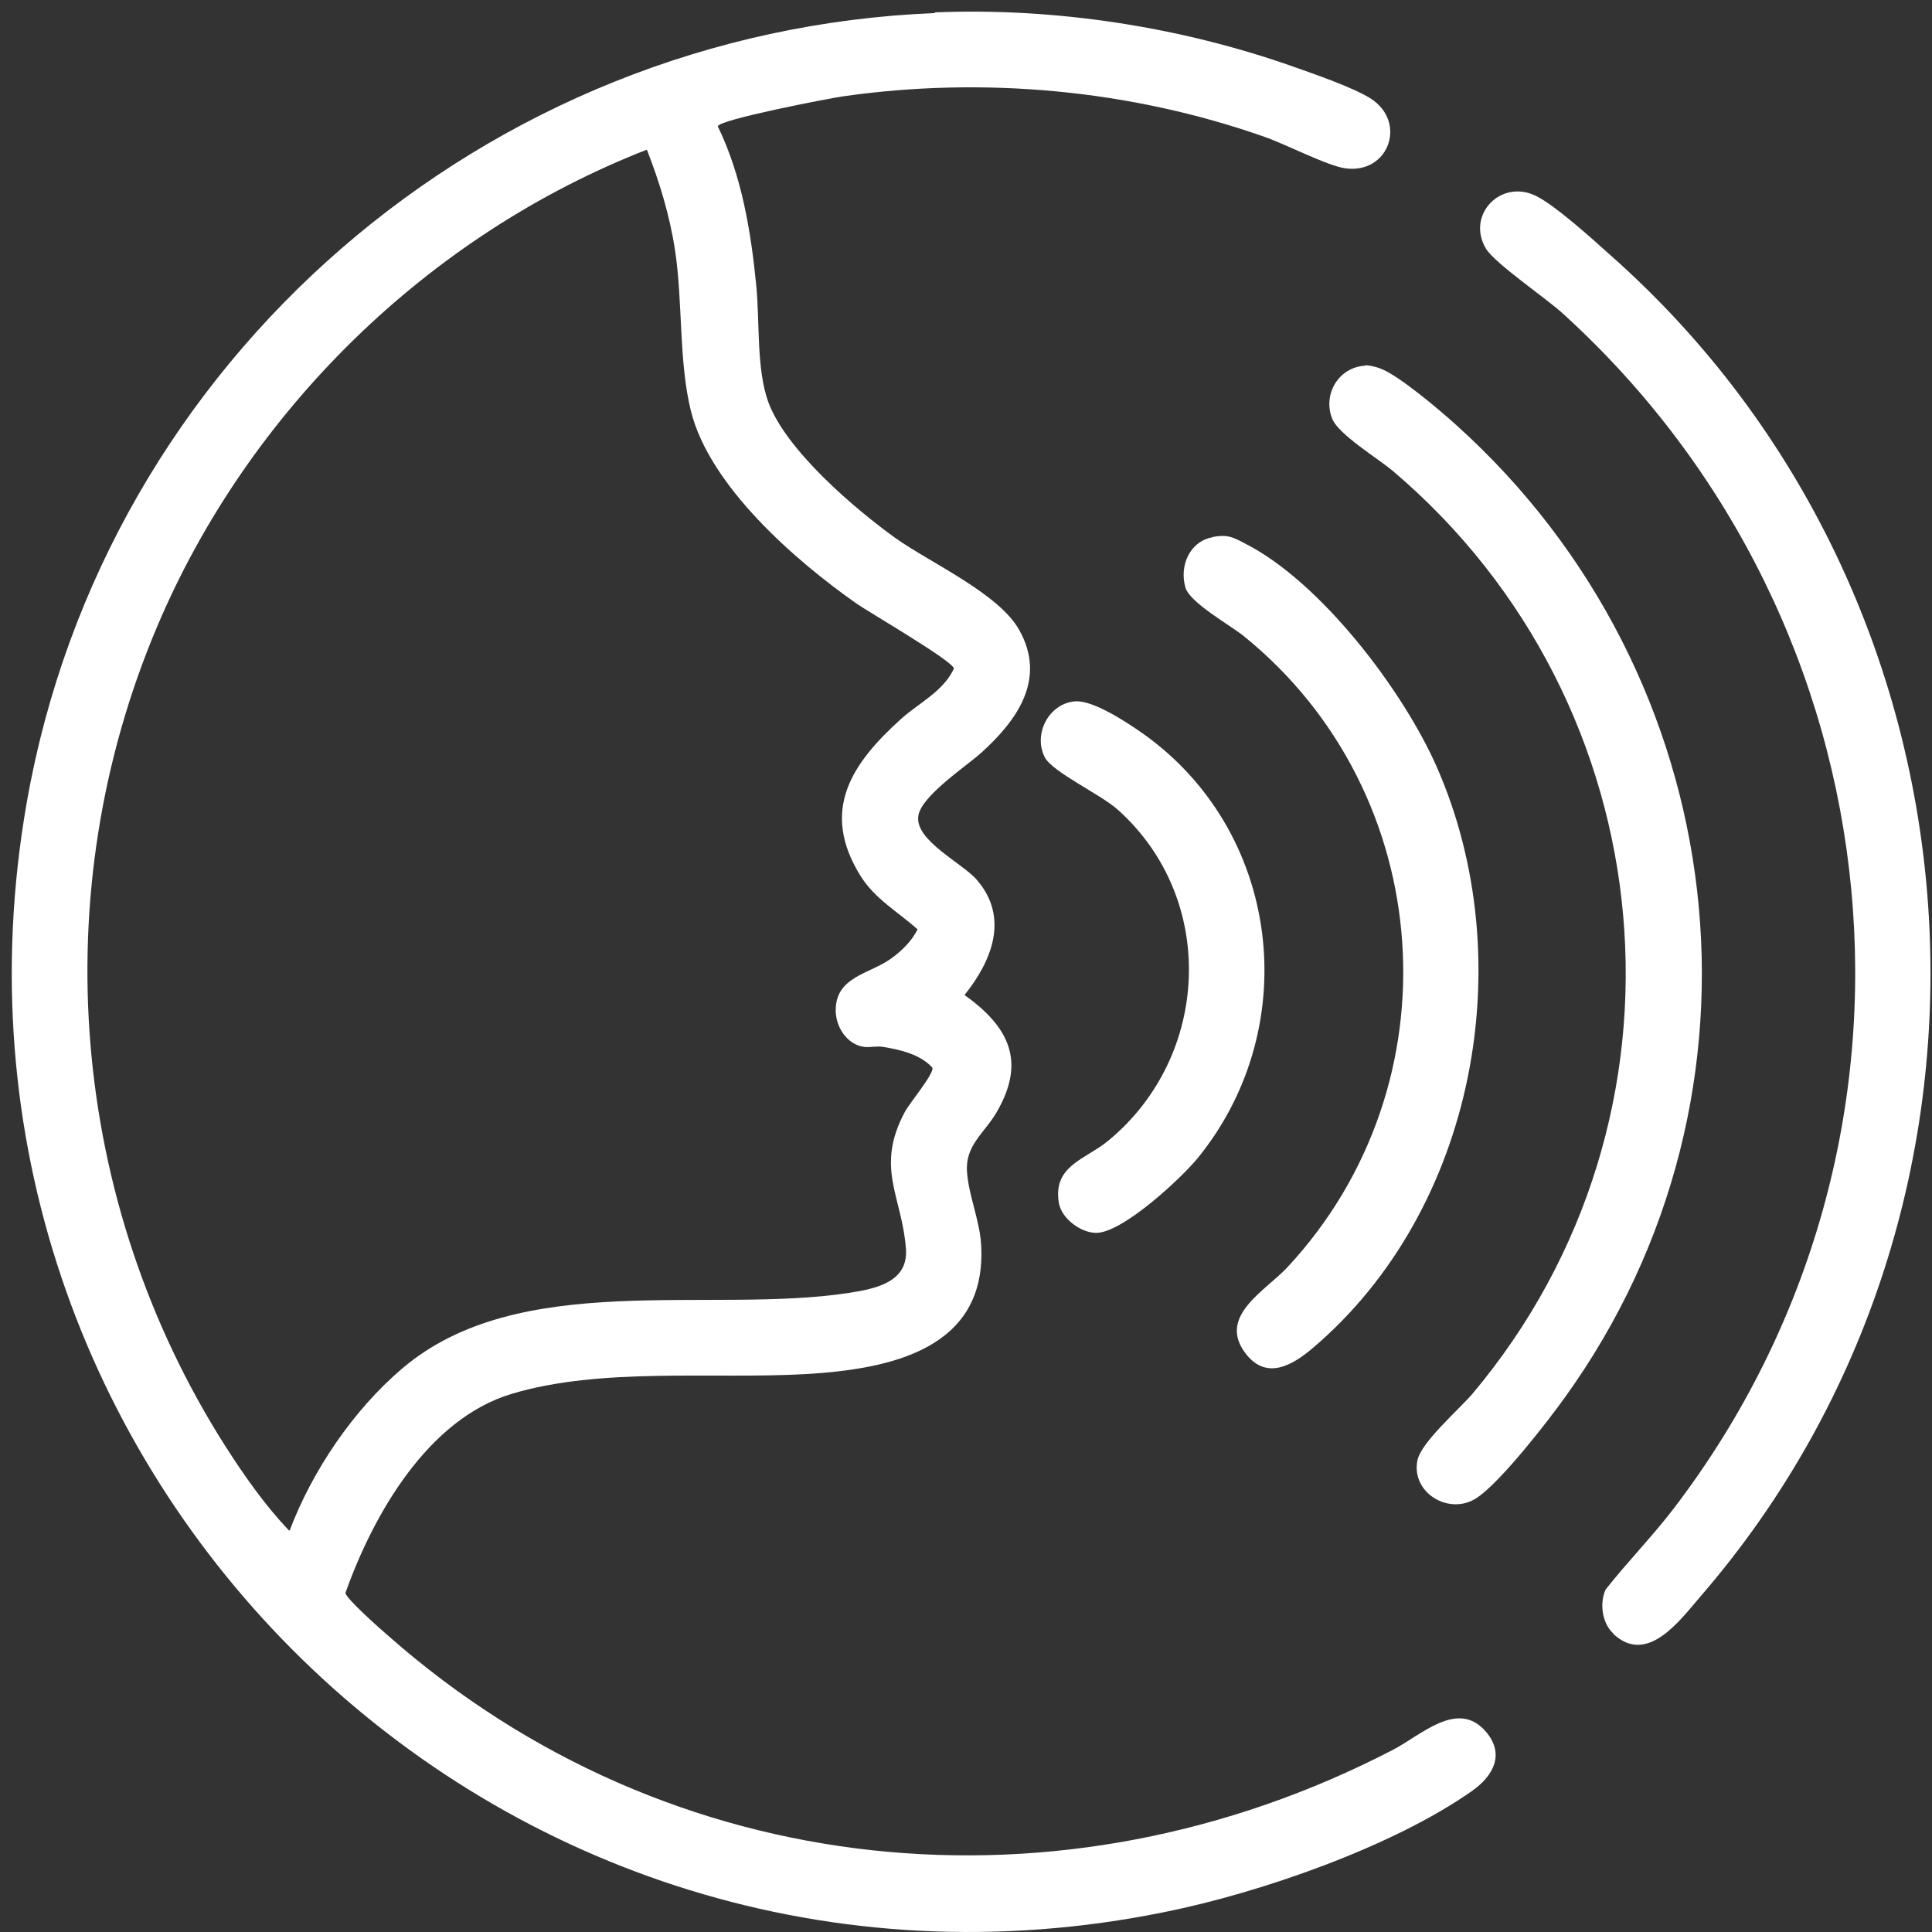
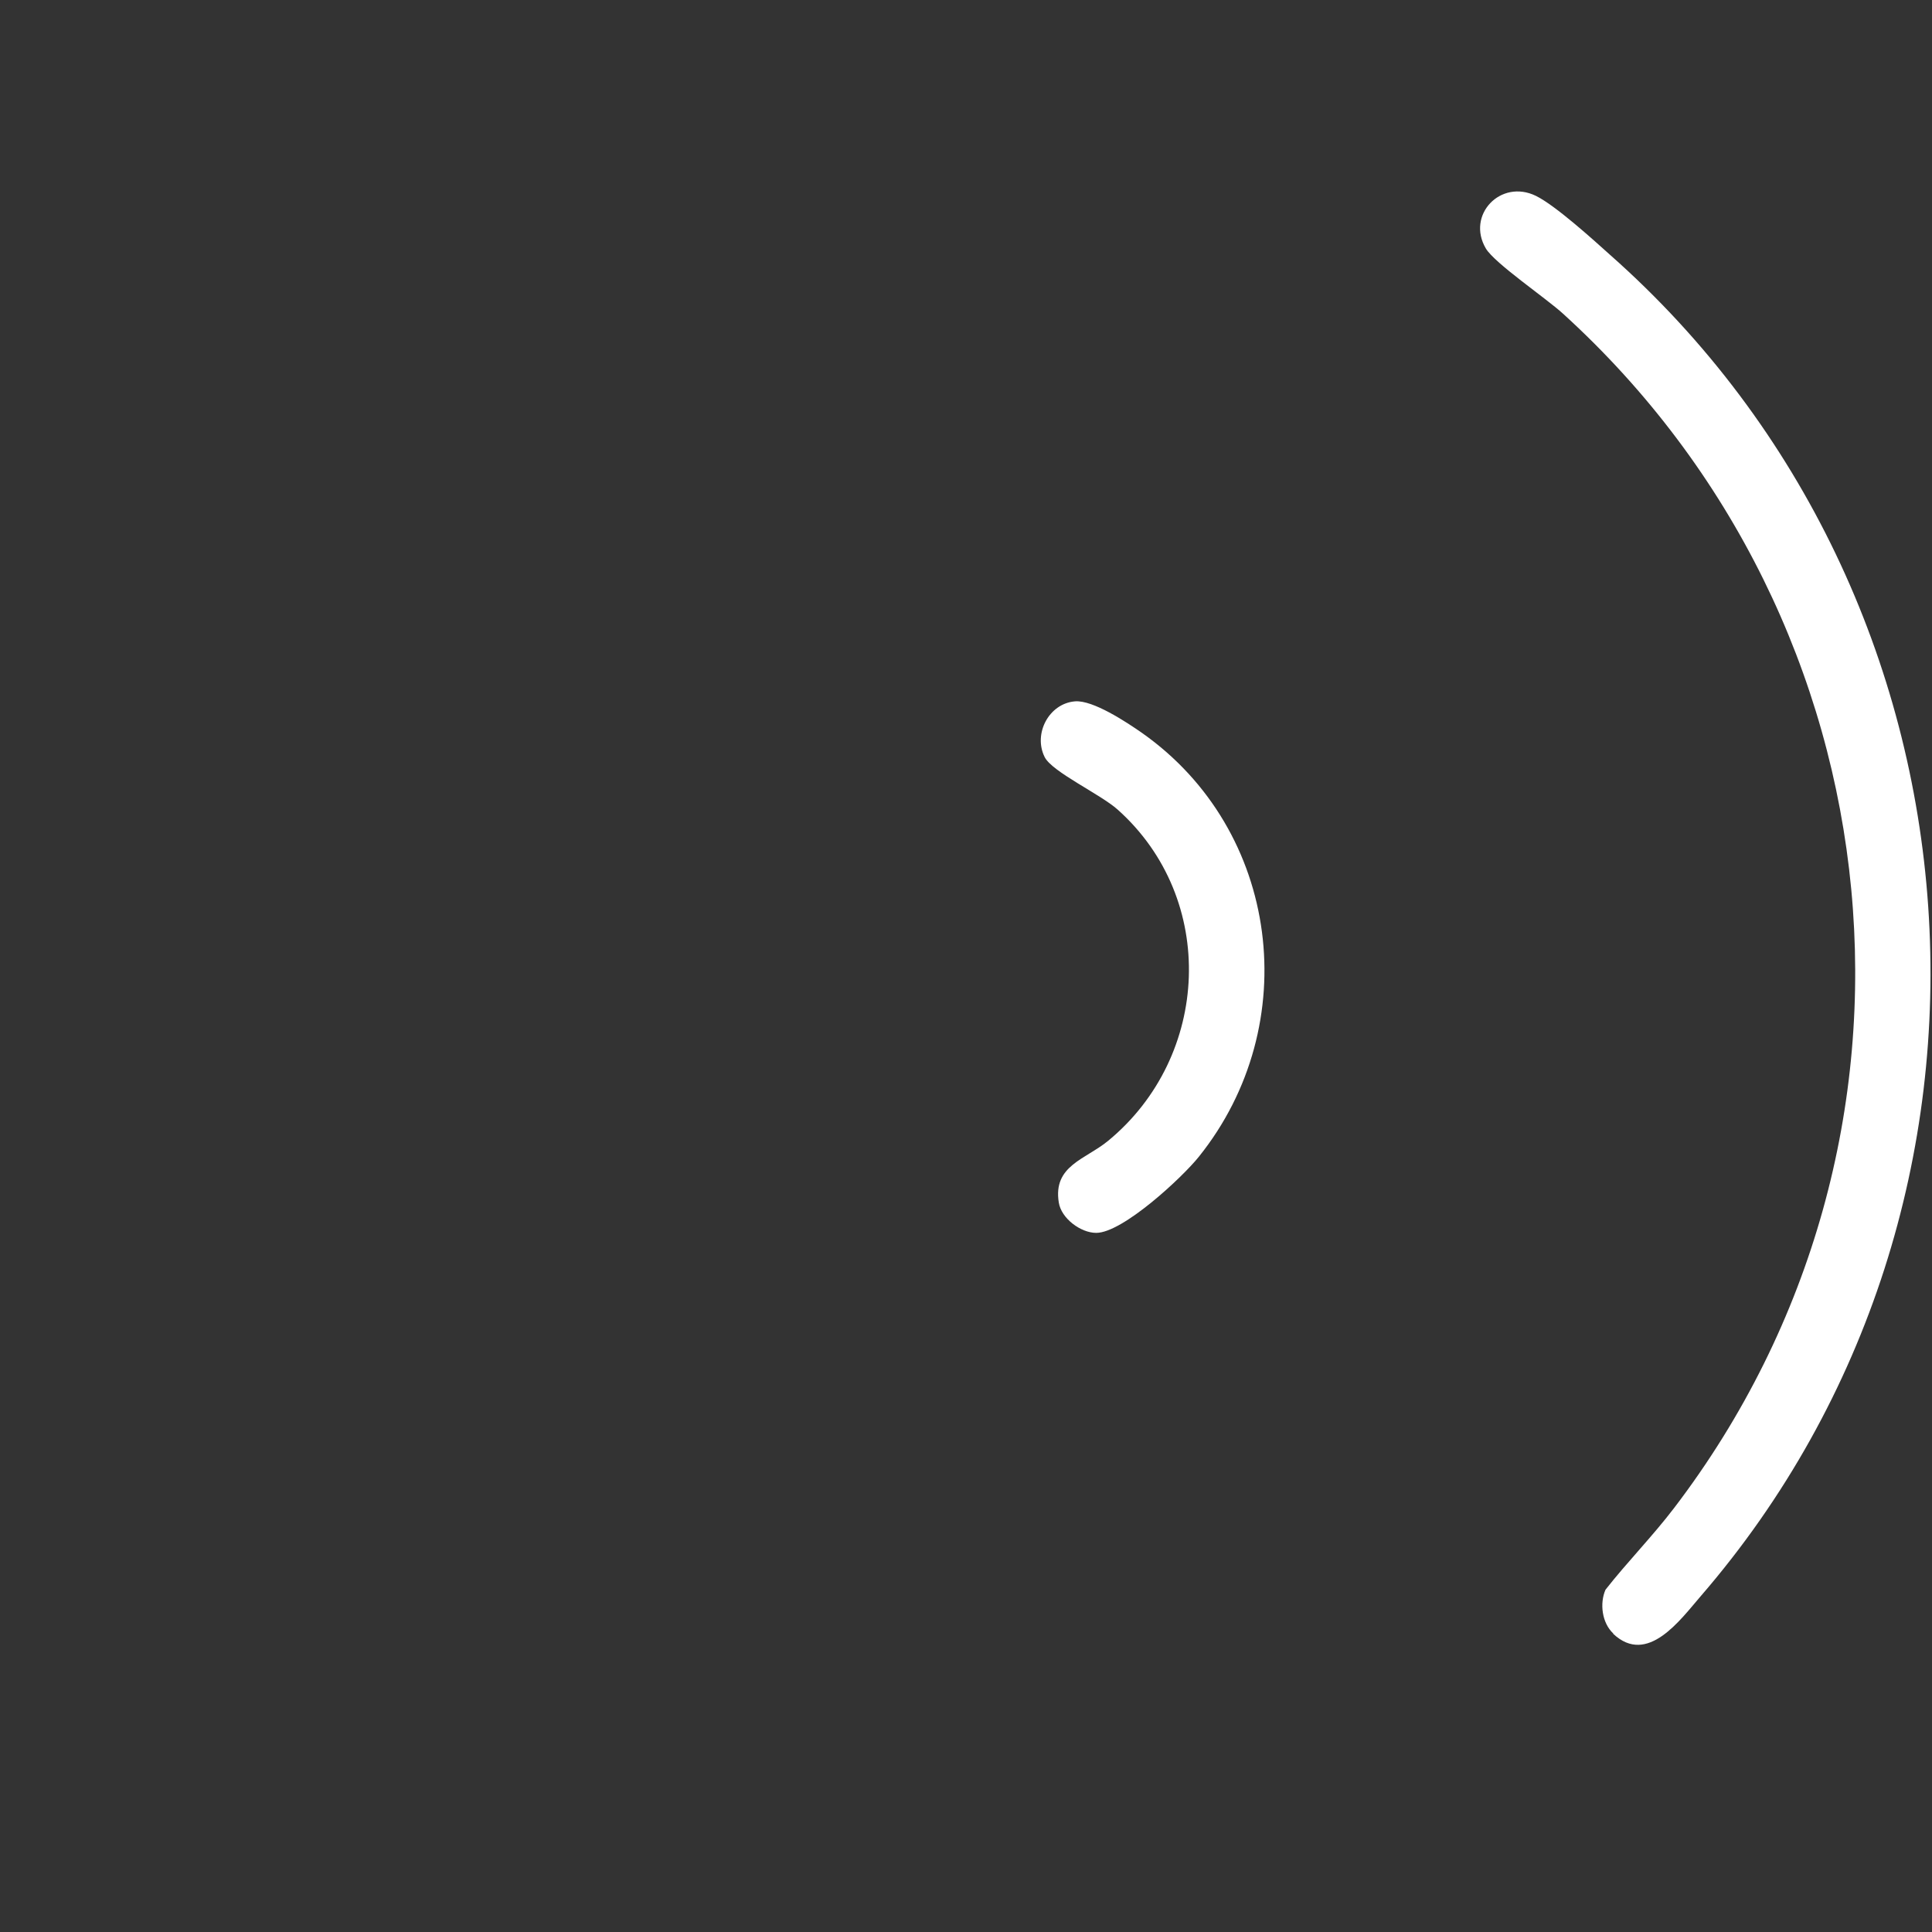
<svg xmlns="http://www.w3.org/2000/svg" width="68" height="68" viewBox="0 0 68 68" fill="none">
  <rect x="0" y="0" width="68" height="68" fill="#333333" stroke="none" />
-   <path d="M32.905 0.436C37.141 0.262 41.576 0.945 45.563 2.361C46.272 2.61 47.626 3.082 48.222 3.454C49.539 4.274 48.893 6.125 47.365 5.926C46.744 5.852 45.216 5.057 44.483 4.808C39.774 3.156 34.606 2.684 29.662 3.392C29.227 3.454 25.277 4.212 25.265 4.448C26.109 6.187 26.432 8.15 26.619 10.063C26.743 11.318 26.619 12.983 27.041 14.15C27.662 15.84 30.072 17.902 31.526 18.945C32.755 19.815 35.166 20.896 35.874 22.175C36.843 23.902 35.799 25.356 34.532 26.499C34.023 26.958 32.408 28.027 32.321 28.722C32.197 29.592 33.898 30.387 34.395 30.983C35.526 32.312 34.905 33.828 33.948 35.021C35.513 36.139 36.122 37.356 35.079 39.145C34.656 39.878 33.973 40.3 34.035 41.232C34.085 42.052 34.482 42.946 34.532 43.804C34.756 47.506 31.302 48.189 28.37 48.363C25.078 48.549 21.153 48.114 18.01 49.059C15.053 49.941 13.127 53.332 12.159 56.065C12.159 56.251 13.438 57.382 13.687 57.593C23.575 66.301 37.377 67.631 49.017 61.593C50.011 61.084 51.303 59.792 52.297 60.947C52.98 61.742 52.557 62.512 51.812 63.034C49.029 64.997 44.346 66.624 41.004 67.295C17.55 72.078 -3.184 51.804 0.941 28.25C3.674 12.647 17.103 1.094 32.905 0.46V0.436ZM10.196 53.866C10.991 51.767 12.432 49.63 14.159 48.164C18.283 44.661 24.954 46.263 29.886 45.505C30.842 45.356 31.973 45.12 31.886 43.953C31.749 42.102 30.793 41.108 31.849 39.133C32.023 38.81 32.88 37.791 32.818 37.58C32.395 37.108 31.687 36.946 31.078 36.847C30.867 36.81 30.619 36.872 30.408 36.847C29.799 36.76 29.401 36.126 29.414 35.53C29.439 34.362 30.606 34.288 31.377 33.729C31.749 33.455 32.085 33.132 32.296 32.71C31.6 32.089 30.793 31.642 30.283 30.822C28.867 28.536 29.96 26.884 31.712 25.306C32.346 24.735 33.203 24.337 33.575 23.53C33.526 23.256 30.631 21.579 30.147 21.244C27.985 19.728 24.979 17.107 24.32 14.473C23.886 12.734 24.035 10.635 23.761 8.821C23.575 7.591 23.215 6.411 22.768 5.268C15.09 8.262 8.755 14.448 5.537 22.039C1.549 31.443 2.456 42.288 7.922 50.885C8.581 51.916 9.326 52.984 10.171 53.866H10.196Z" fill="white" />
  <path d="M56.781 57.493C56.384 57.121 56.297 56.438 56.508 55.953C57.278 54.972 58.16 54.077 58.918 53.083C68.794 40.151 66.981 21.927 55.017 11.044C54.421 10.498 52.607 9.268 52.297 8.746C51.601 7.566 52.819 6.287 54.061 6.895C54.744 7.231 56.061 8.423 56.669 8.97C70.322 21.032 71.813 42.35 59.862 56.177C59.142 57.009 57.986 58.636 56.781 57.506V57.493Z" fill="white" />
-   <path d="M48.049 12.858C48.222 12.858 48.421 12.908 48.583 12.97C49.229 13.206 50.707 14.461 51.266 14.97C61.018 23.753 62.819 38.437 55.08 49.183C54.459 50.052 52.806 52.177 51.974 52.723C51.018 53.357 49.663 52.549 49.887 51.406C50.011 50.773 51.328 49.63 51.813 49.071C60.037 39.307 58.707 24.772 49.005 16.56C48.483 16.126 47.117 15.293 46.893 14.747C46.545 13.889 47.104 12.933 48.036 12.871L48.049 12.858Z" fill="white" />
-   <path d="M42.694 18.896C43.204 18.809 43.377 18.896 43.8 19.119C46.471 20.461 49.378 24.287 50.57 26.995C53.552 33.778 51.937 42.574 46.21 47.443C45.477 48.065 44.558 48.599 43.825 47.617C42.856 46.313 44.545 45.431 45.316 44.599C51.303 38.164 50.608 27.915 43.775 22.387C43.278 21.989 41.887 21.219 41.725 20.685C41.502 19.927 41.862 19.057 42.682 18.908L42.694 18.896Z" fill="white" />
  <path d="M37.838 24.685C38.471 24.635 39.651 25.418 40.186 25.79C45.068 29.219 45.913 36.076 42.198 40.71C41.614 41.443 39.515 43.393 38.583 43.393C38.036 43.393 37.353 42.884 37.266 42.325C37.055 41.021 38.21 40.809 39.005 40.151C42.608 37.182 42.856 31.641 39.341 28.498C38.732 27.952 37.03 27.169 36.769 26.647C36.359 25.828 36.918 24.759 37.838 24.685Z" fill="white" />
</svg>